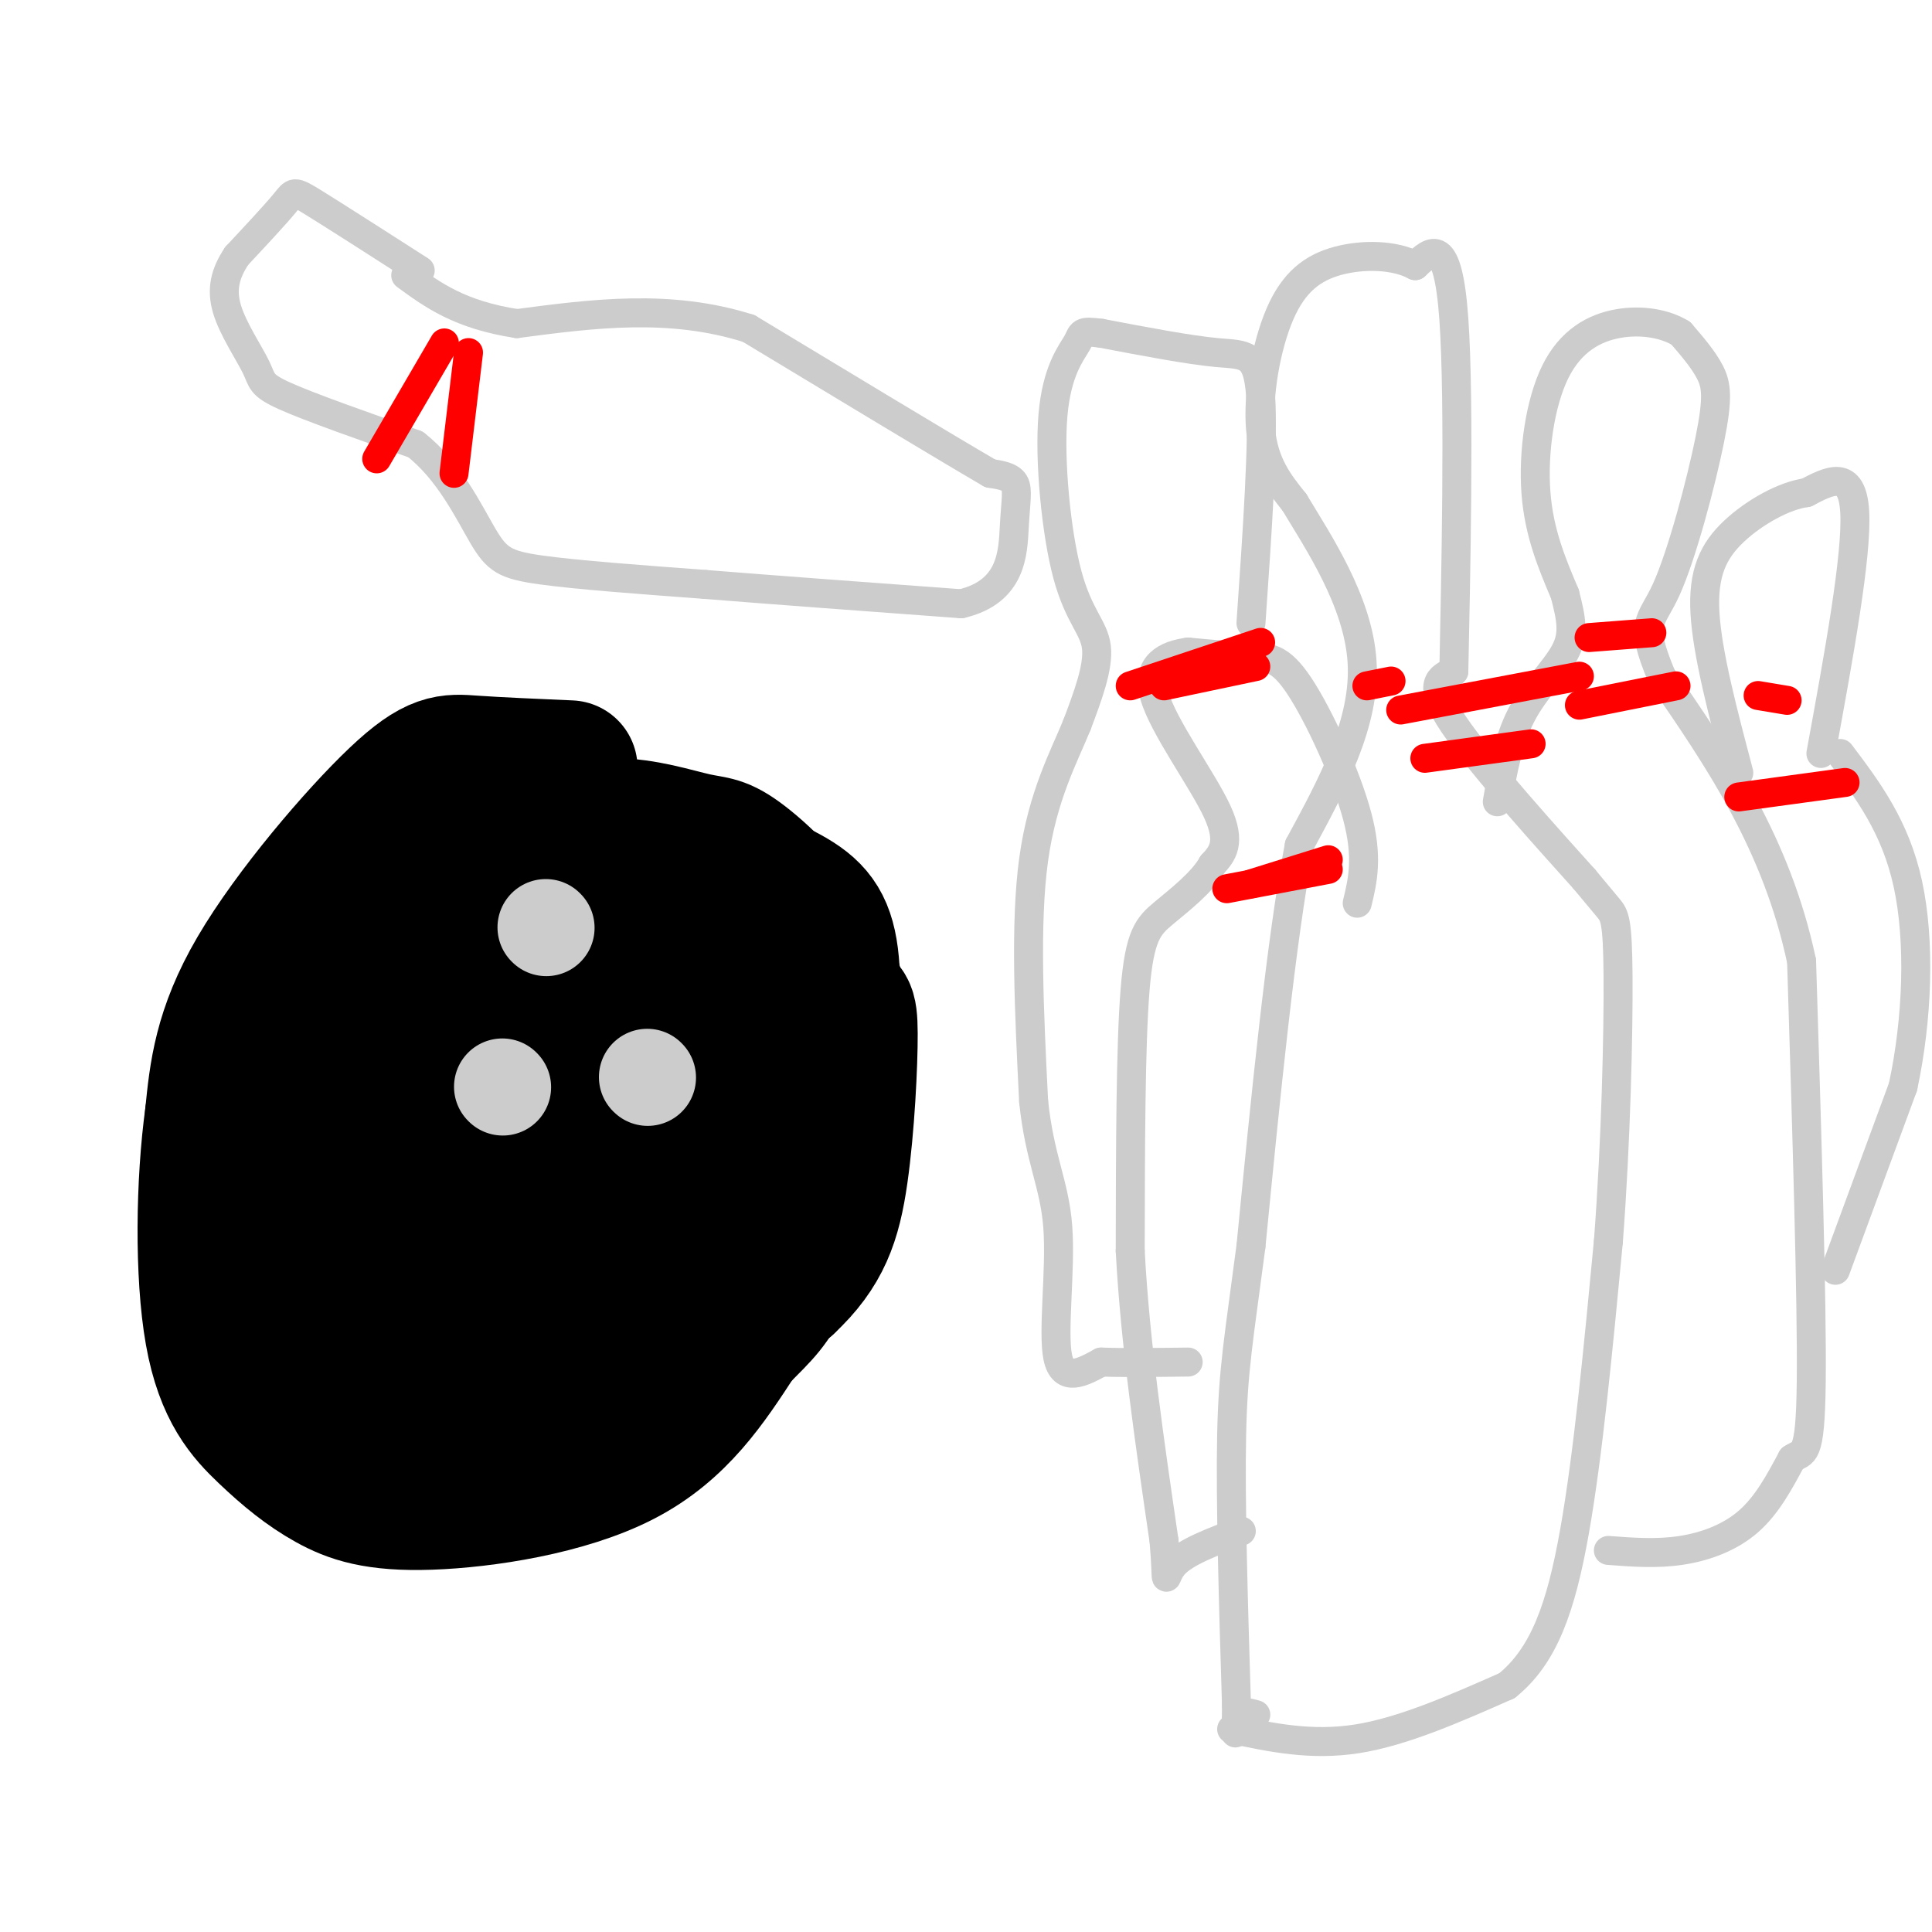
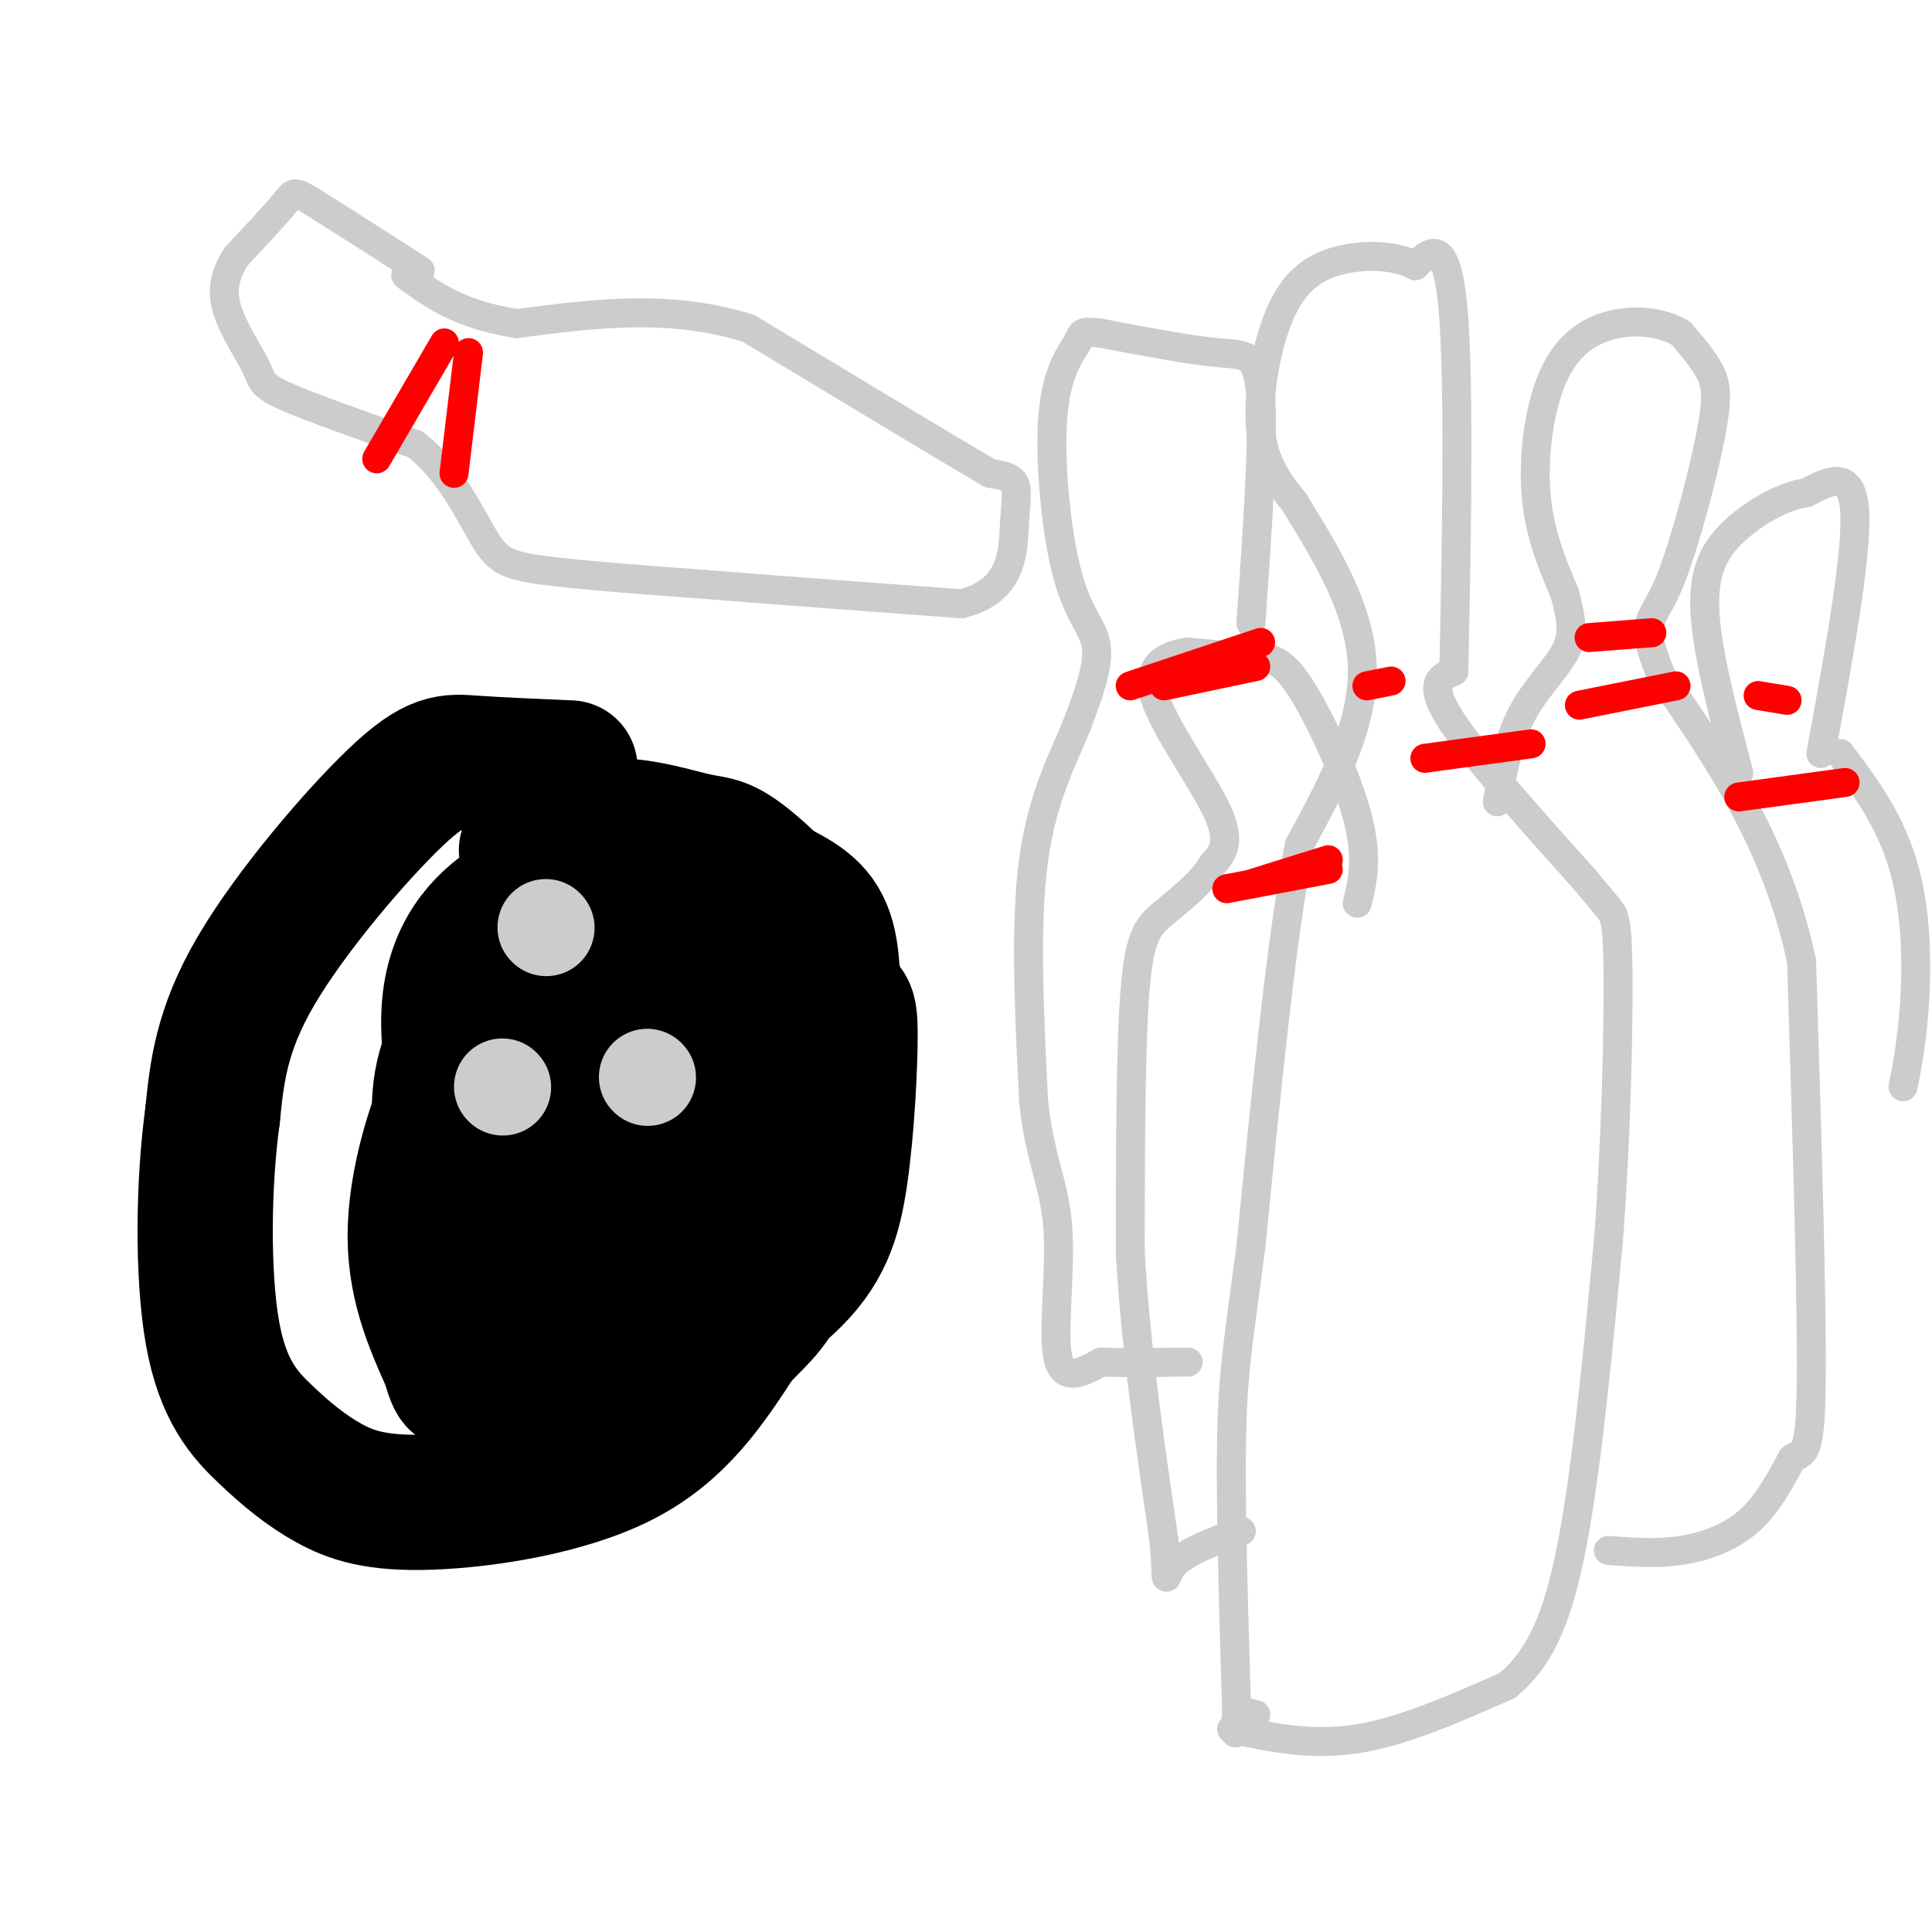
<svg xmlns="http://www.w3.org/2000/svg" viewBox="0 0 400 400" version="1.1">
  <g fill="none" stroke="rgb(204,204,204)" stroke-width="6" stroke-linecap="round" stroke-linejoin="round">
    <path d="M255,358c8.250,1.750 16.500,3.500 26,2c9.500,-1.500 20.250,-6.250 31,-11" />
    <path d="M312,349c7.622,-6.156 11.178,-16.044 14,-32c2.822,-15.956 4.911,-37.978 7,-60" />
    <path d="M333,257c1.595,-20.964 2.083,-43.375 2,-55c-0.083,-11.625 -0.738,-12.464 -2,-14c-1.262,-1.536 -3.131,-3.768 -5,-6" />
    <path d="M328,182c-6.778,-7.556 -21.222,-23.444 -27,-32c-5.778,-8.556 -2.889,-9.778 0,-11" />
    <path d="M301,139c0.356,-17.444 1.244,-55.556 0,-73c-1.244,-17.444 -4.622,-14.222 -8,-11" />
    <path d="M293,55c-4.220,-2.260 -10.770,-2.410 -16,-1c-5.230,1.410 -9.139,4.380 -12,11c-2.861,6.620 -4.675,16.892 -4,24c0.675,7.108 3.837,11.054 7,15" />
    <path d="M268,104c4.778,7.978 13.222,20.422 14,33c0.778,12.578 -6.111,25.289 -13,38" />
    <path d="M269,175c-3.833,20.167 -6.917,51.583 -10,83" />
    <path d="M259,258c-2.489,19.089 -3.711,25.311 -4,39c-0.289,13.689 0.356,34.844 1,56" />
    <path d="M256,353c-0.022,9.422 -0.578,4.978 0,3c0.578,-1.978 2.289,-1.489 4,-1" />
    <path d="M333,321c4.978,0.378 9.956,0.756 15,0c5.044,-0.756 10.156,-2.644 14,-6c3.844,-3.356 6.422,-8.178 9,-13" />
    <path d="M371,302c2.378,-1.711 3.822,0.511 4,-16c0.178,-16.511 -0.911,-51.756 -2,-87" />
    <path d="M373,199c-5.167,-24.333 -17.083,-41.667 -29,-59" />
    <path d="M344,140c-4.786,-11.523 -2.252,-10.831 1,-18c3.252,-7.169 7.222,-22.199 9,-31c1.778,-8.801 1.365,-11.372 0,-14c-1.365,-2.628 -3.683,-5.314 -6,-8" />
    <path d="M348,69c-3.167,-1.965 -8.086,-2.877 -13,-2c-4.914,0.877 -9.823,3.544 -13,10c-3.177,6.456 -4.622,16.702 -4,25c0.622,8.298 3.311,14.649 6,21" />
    <path d="M324,123c1.405,5.405 1.917,8.417 0,12c-1.917,3.583 -6.262,7.738 -9,13c-2.738,5.262 -3.869,11.631 -5,18" />
-     <path d="M380,263c0.000,0.000 14.000,-38.000 14,-38" />
    <path d="M394,225c3.022,-14.044 3.578,-30.156 1,-42c-2.578,-11.844 -8.289,-19.422 -14,-27" />
    <path d="M377,156c3.750,-20.500 7.500,-41.000 7,-50c-0.500,-9.000 -5.250,-6.500 -10,-4" />
    <path d="M374,102c-4.500,0.571 -10.750,4.000 -15,8c-4.250,4.000 -6.500,8.571 -6,17c0.500,8.429 3.750,20.714 7,33" />
    <path d="M281,187c1.137,-4.726 2.274,-9.452 0,-18c-2.274,-8.548 -7.958,-20.917 -12,-27c-4.042,-6.083 -6.440,-5.881 -10,-6c-3.560,-0.119 -8.280,-0.560 -13,-1" />
    <path d="M246,135c-4.381,0.583 -8.833,2.542 -7,9c1.833,6.458 9.952,17.417 13,24c3.048,6.583 1.024,8.792 -1,11" />
    <path d="M251,179c-2.071,3.655 -6.750,7.292 -10,10c-3.250,2.708 -5.071,4.488 -6,16c-0.929,11.512 -0.964,32.756 -1,54" />
    <path d="M234,259c1.000,19.000 4.000,39.500 7,60" />
    <path d="M241,319c0.911,10.756 -0.311,7.644 2,5c2.311,-2.644 8.156,-4.822 14,-7" />
    <path d="M259,129c1.311,-18.933 2.622,-37.867 2,-47c-0.622,-9.133 -3.178,-8.467 -9,-9c-5.822,-0.533 -14.911,-2.267 -24,-4" />
    <path d="M228,69c-4.522,-0.591 -3.828,-0.067 -5,2c-1.172,2.067 -4.211,5.678 -5,15c-0.789,9.322 0.672,24.356 3,33c2.328,8.644 5.522,10.898 6,15c0.478,4.102 -1.761,10.051 -4,16" />
    <path d="M223,150c-2.622,6.489 -7.178,14.711 -9,28c-1.822,13.289 -0.911,31.644 0,50" />
    <path d="M214,228c1.238,12.024 4.333,17.083 5,26c0.667,8.917 -1.095,21.690 0,27c1.095,5.310 5.048,3.155 9,1" />
    <path d="M228,282c4.500,0.167 11.250,0.083 18,0" />
  </g>
  <g fill="none" stroke="rgb(255,0,0)" stroke-width="6" stroke-linecap="round" stroke-linejoin="round">
    <path d="M241,142c0.000,0.000 19.000,-4.000 19,-4" />
    <path d="M234,142c0.000,0.000 27.000,-9.000 27,-9" />
    <path d="M254,184c0.000,0.000 21.000,-4.000 21,-4" />
    <path d="M259,183c0.000,0.000 16.000,-5.000 16,-5" />
    <path d="M295,157c0.000,0.000 22.000,-3.000 22,-3" />
-     <path d="M290,147c0.000,0.000 37.000,-7.000 37,-7" />
    <path d="M283,142c0.000,0.000 5.000,-1.000 5,-1" />
    <path d="M327,146c0.000,0.000 20.000,-4.000 20,-4" />
    <path d="M329,132c0.000,0.000 13.000,-1.000 13,-1" />
    <path d="M364,144c0.000,0.000 6.000,1.000 6,1" />
    <path d="M360,165c0.000,0.000 22.000,-3.000 22,-3" />
  </g>
  <g fill="none" stroke="rgb(0,0,0)" stroke-width="28" stroke-linecap="round" stroke-linejoin="round">
    <path d="M118,159c-7.452,-0.321 -14.905,-0.643 -20,-1c-5.095,-0.357 -7.833,-0.750 -16,7c-8.167,7.750 -21.762,23.643 -29,36c-7.238,12.357 -8.119,21.179 -9,30" />
    <path d="M44,231c-1.900,13.700 -2.149,32.948 0,45c2.149,12.052 6.694,16.906 11,21c4.306,4.094 8.371,7.427 13,10c4.629,2.573 9.823,4.385 21,4c11.177,-0.385 28.336,-2.967 40,-9c11.664,-6.033 17.832,-15.516 24,-25" />
    <path d="M153,277c5.328,-5.395 6.648,-6.384 10,-13c3.352,-6.616 8.737,-18.859 11,-31c2.263,-12.141 1.405,-24.179 -3,-34c-4.405,-9.821 -12.356,-17.426 -17,-21c-4.644,-3.574 -5.981,-3.116 -10,-4c-4.019,-0.884 -10.720,-3.110 -17,-3c-6.280,0.110 -12.140,2.555 -18,5" />
-     <path d="M109,176c-3.873,0.641 -4.556,-0.258 -9,4c-4.444,4.258 -12.650,13.671 -17,19c-4.350,5.329 -4.846,6.574 -7,14c-2.154,7.426 -5.967,21.034 -7,33c-1.033,11.966 0.712,22.289 3,29c2.288,6.711 5.118,9.809 10,13c4.882,3.191 11.814,6.474 20,7c8.186,0.526 17.624,-1.707 28,-7c10.376,-5.293 21.688,-13.647 33,-22" />
    <path d="M163,266c7.460,-6.933 9.608,-13.265 11,-23c1.392,-9.735 2.026,-22.875 2,-29c-0.026,-6.125 -0.711,-5.237 -3,-7c-2.289,-1.763 -6.182,-6.177 -10,-9c-3.818,-2.823 -7.563,-4.055 -13,-4c-5.437,0.055 -12.568,1.398 -18,3c-5.432,1.602 -9.165,3.462 -14,8c-4.835,4.538 -10.770,11.752 -14,24c-3.230,12.248 -3.754,29.528 -2,38c1.754,8.472 5.787,8.135 9,8c3.213,-0.135 5.607,-0.067 8,0" />
    <path d="M119,275c4.970,-0.842 13.396,-2.946 21,-6c7.604,-3.054 14.388,-7.057 19,-15c4.612,-7.943 7.054,-19.827 8,-26c0.946,-6.173 0.396,-6.635 -3,-10c-3.396,-3.365 -9.638,-9.634 -11,-13c-1.362,-3.366 2.158,-3.831 -4,-2c-6.158,1.831 -21.993,5.957 -29,7c-7.007,1.043 -5.188,-0.999 -8,6c-2.812,6.999 -10.257,23.038 -13,32c-2.743,8.962 -0.784,10.846 1,13c1.784,2.154 3.392,4.577 5,7" />
    <path d="M105,268c2.374,2.096 5.810,3.835 15,0c9.190,-3.835 24.136,-13.245 32,-20c7.864,-6.755 8.648,-10.854 8,-19c-0.648,-8.146 -2.726,-20.337 -8,-26c-5.274,-5.663 -13.742,-4.796 -21,-3c-7.258,1.796 -13.306,4.523 -19,7c-5.694,2.477 -11.033,4.705 -16,13c-4.967,8.295 -9.562,22.656 -10,34c-0.438,11.344 3.281,19.672 7,28" />
    <path d="M93,282c1.477,5.252 1.671,4.383 4,4c2.329,-0.383 6.793,-0.278 14,-4c7.207,-3.722 17.157,-11.269 26,-20c8.843,-8.731 16.578,-18.646 22,-28c5.422,-9.354 8.531,-18.146 10,-24c1.469,-5.854 1.299,-8.772 0,-13c-1.299,-4.228 -3.727,-9.768 -12,-12c-8.273,-2.232 -22.393,-1.155 -30,-1c-7.607,0.155 -8.702,-0.612 -14,5c-5.298,5.612 -14.799,17.603 -19,27c-4.201,9.397 -3.100,16.198 -2,23" />
    <path d="M92,239c0.976,7.914 4.417,16.197 10,20c5.583,3.803 13.309,3.124 18,3c4.691,-0.124 6.346,0.306 11,-5c4.654,-5.306 12.306,-16.350 16,-25c3.694,-8.650 3.429,-14.907 3,-20c-0.429,-5.093 -1.022,-9.021 -3,-12c-1.978,-2.979 -5.340,-5.008 -8,-6c-2.660,-0.992 -4.616,-0.947 -8,1c-3.384,1.947 -8.195,5.795 -11,12c-2.805,6.205 -3.602,14.768 -3,21c0.602,6.232 2.605,10.134 5,13c2.395,2.866 5.183,4.695 7,6c1.817,1.305 2.662,2.087 6,1c3.338,-1.087 9.169,-4.044 15,-7" />
    <path d="M150,241c6.085,-3.535 13.797,-8.873 18,-17c4.203,-8.127 4.898,-19.044 4,-26c-0.898,-6.956 -3.390,-9.952 -9,-13c-5.610,-3.048 -14.337,-6.148 -21,-7c-6.663,-0.852 -11.260,0.545 -17,2c-5.740,1.455 -12.622,2.969 -19,7c-6.378,4.031 -12.251,10.580 -13,22c-0.749,11.420 3.625,27.710 8,44" />
    <path d="M101,253c2.243,8.267 3.849,6.936 6,7c2.151,0.064 4.845,1.524 10,3c5.155,1.476 12.769,2.967 22,-2c9.231,-4.967 20.079,-16.392 26,-26c5.921,-9.608 6.915,-17.398 7,-23c0.085,-5.602 -0.740,-9.017 -4,-14c-3.260,-4.983 -8.955,-11.534 -16,-15c-7.045,-3.466 -15.442,-3.847 -23,-2c-7.558,1.847 -14.279,5.924 -21,10" />
    <path d="M149,228c0.000,0.000 0.100,0.100 0.1,0.1" />
    <path d="M145,239c0.000,0.000 0.100,0.100 0.1,0.1" />
    <path d="M140,219c0.000,0.000 0.100,0.100 0.1,0.1" />
  </g>
  <g fill="none" stroke="rgb(204,204,204)" stroke-width="20" stroke-linecap="round" stroke-linejoin="round">
    <path d="M134,223c0.000,0.000 0.100,0.100 0.1,0.1" />
    <path d="M113,192c0.000,0.000 0.100,0.100 0.1,0.1" />
    <path d="M104,225c0.000,0.000 0.100,0.100 0.1,0.1" />
  </g>
  <g fill="none" stroke="rgb(204,204,204)" stroke-width="6" stroke-linecap="round" stroke-linejoin="round">
    <path d="M87,56c-8.844,-5.667 -17.689,-11.333 -22,-14c-4.311,-2.667 -4.089,-2.333 -6,0c-1.911,2.333 -5.956,6.667 -10,11" />
    <path d="M49,53c-2.354,3.530 -3.239,6.853 -2,11c1.239,4.147 4.603,9.116 6,12c1.397,2.884 0.828,3.681 6,6c5.172,2.319 16.086,6.159 27,10" />
    <path d="M86,92c7.036,5.464 11.125,14.125 14,19c2.875,4.875 4.536,5.964 12,7c7.464,1.036 20.732,2.018 34,3" />
    <path d="M146,121c14.500,1.167 33.750,2.583 53,4" />
    <path d="M199,125c10.631,-2.488 10.708,-10.708 11,-16c0.292,-5.292 0.798,-7.655 0,-9c-0.798,-1.345 -2.899,-1.673 -5,-2" />
    <path d="M205,98c-9.167,-5.333 -29.583,-17.667 -50,-30" />
    <path d="M155,68c-16.333,-5.167 -32.167,-3.083 -48,-1" />
    <path d="M107,67c-11.833,-1.833 -17.417,-5.917 -23,-10" />
  </g>
  <g fill="none" stroke="rgb(255,0,0)" stroke-width="6" stroke-linecap="round" stroke-linejoin="round">
    <path d="M94,98c0.000,0.000 3.000,-25.000 3,-25" />
    <path d="M78,95c0.000,0.000 14.000,-24.000 14,-24" />
  </g>
</svg>